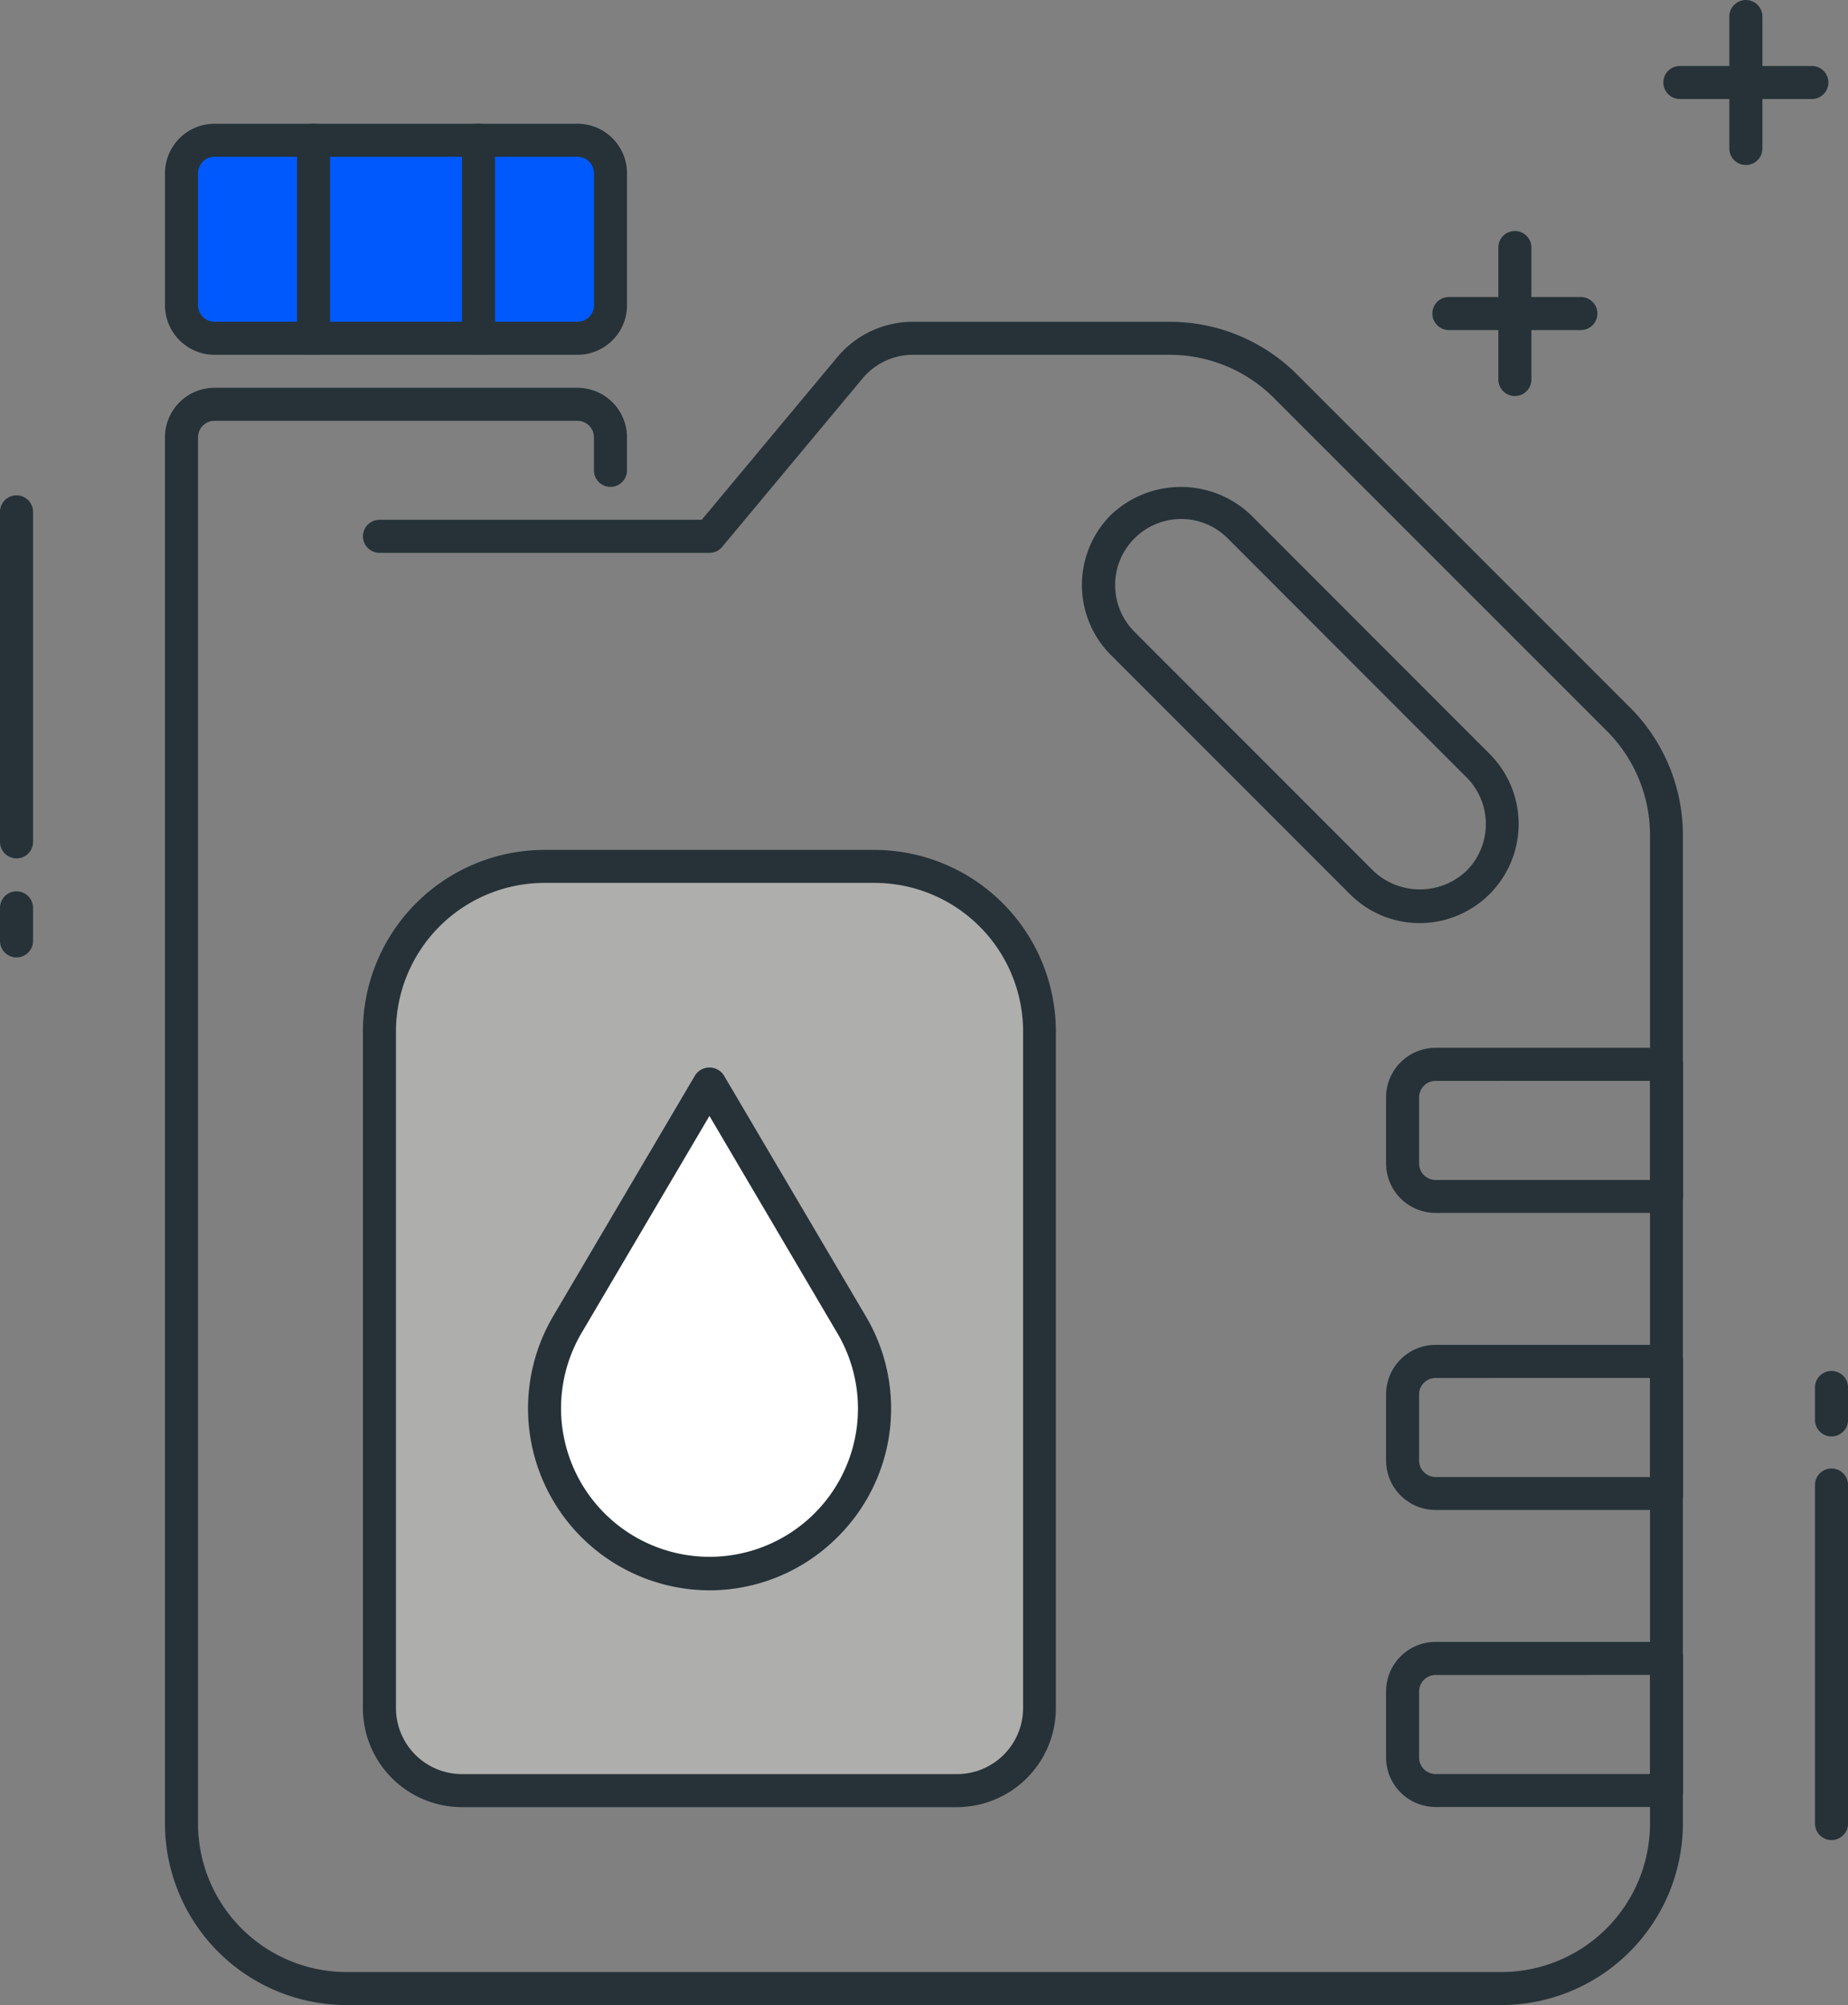
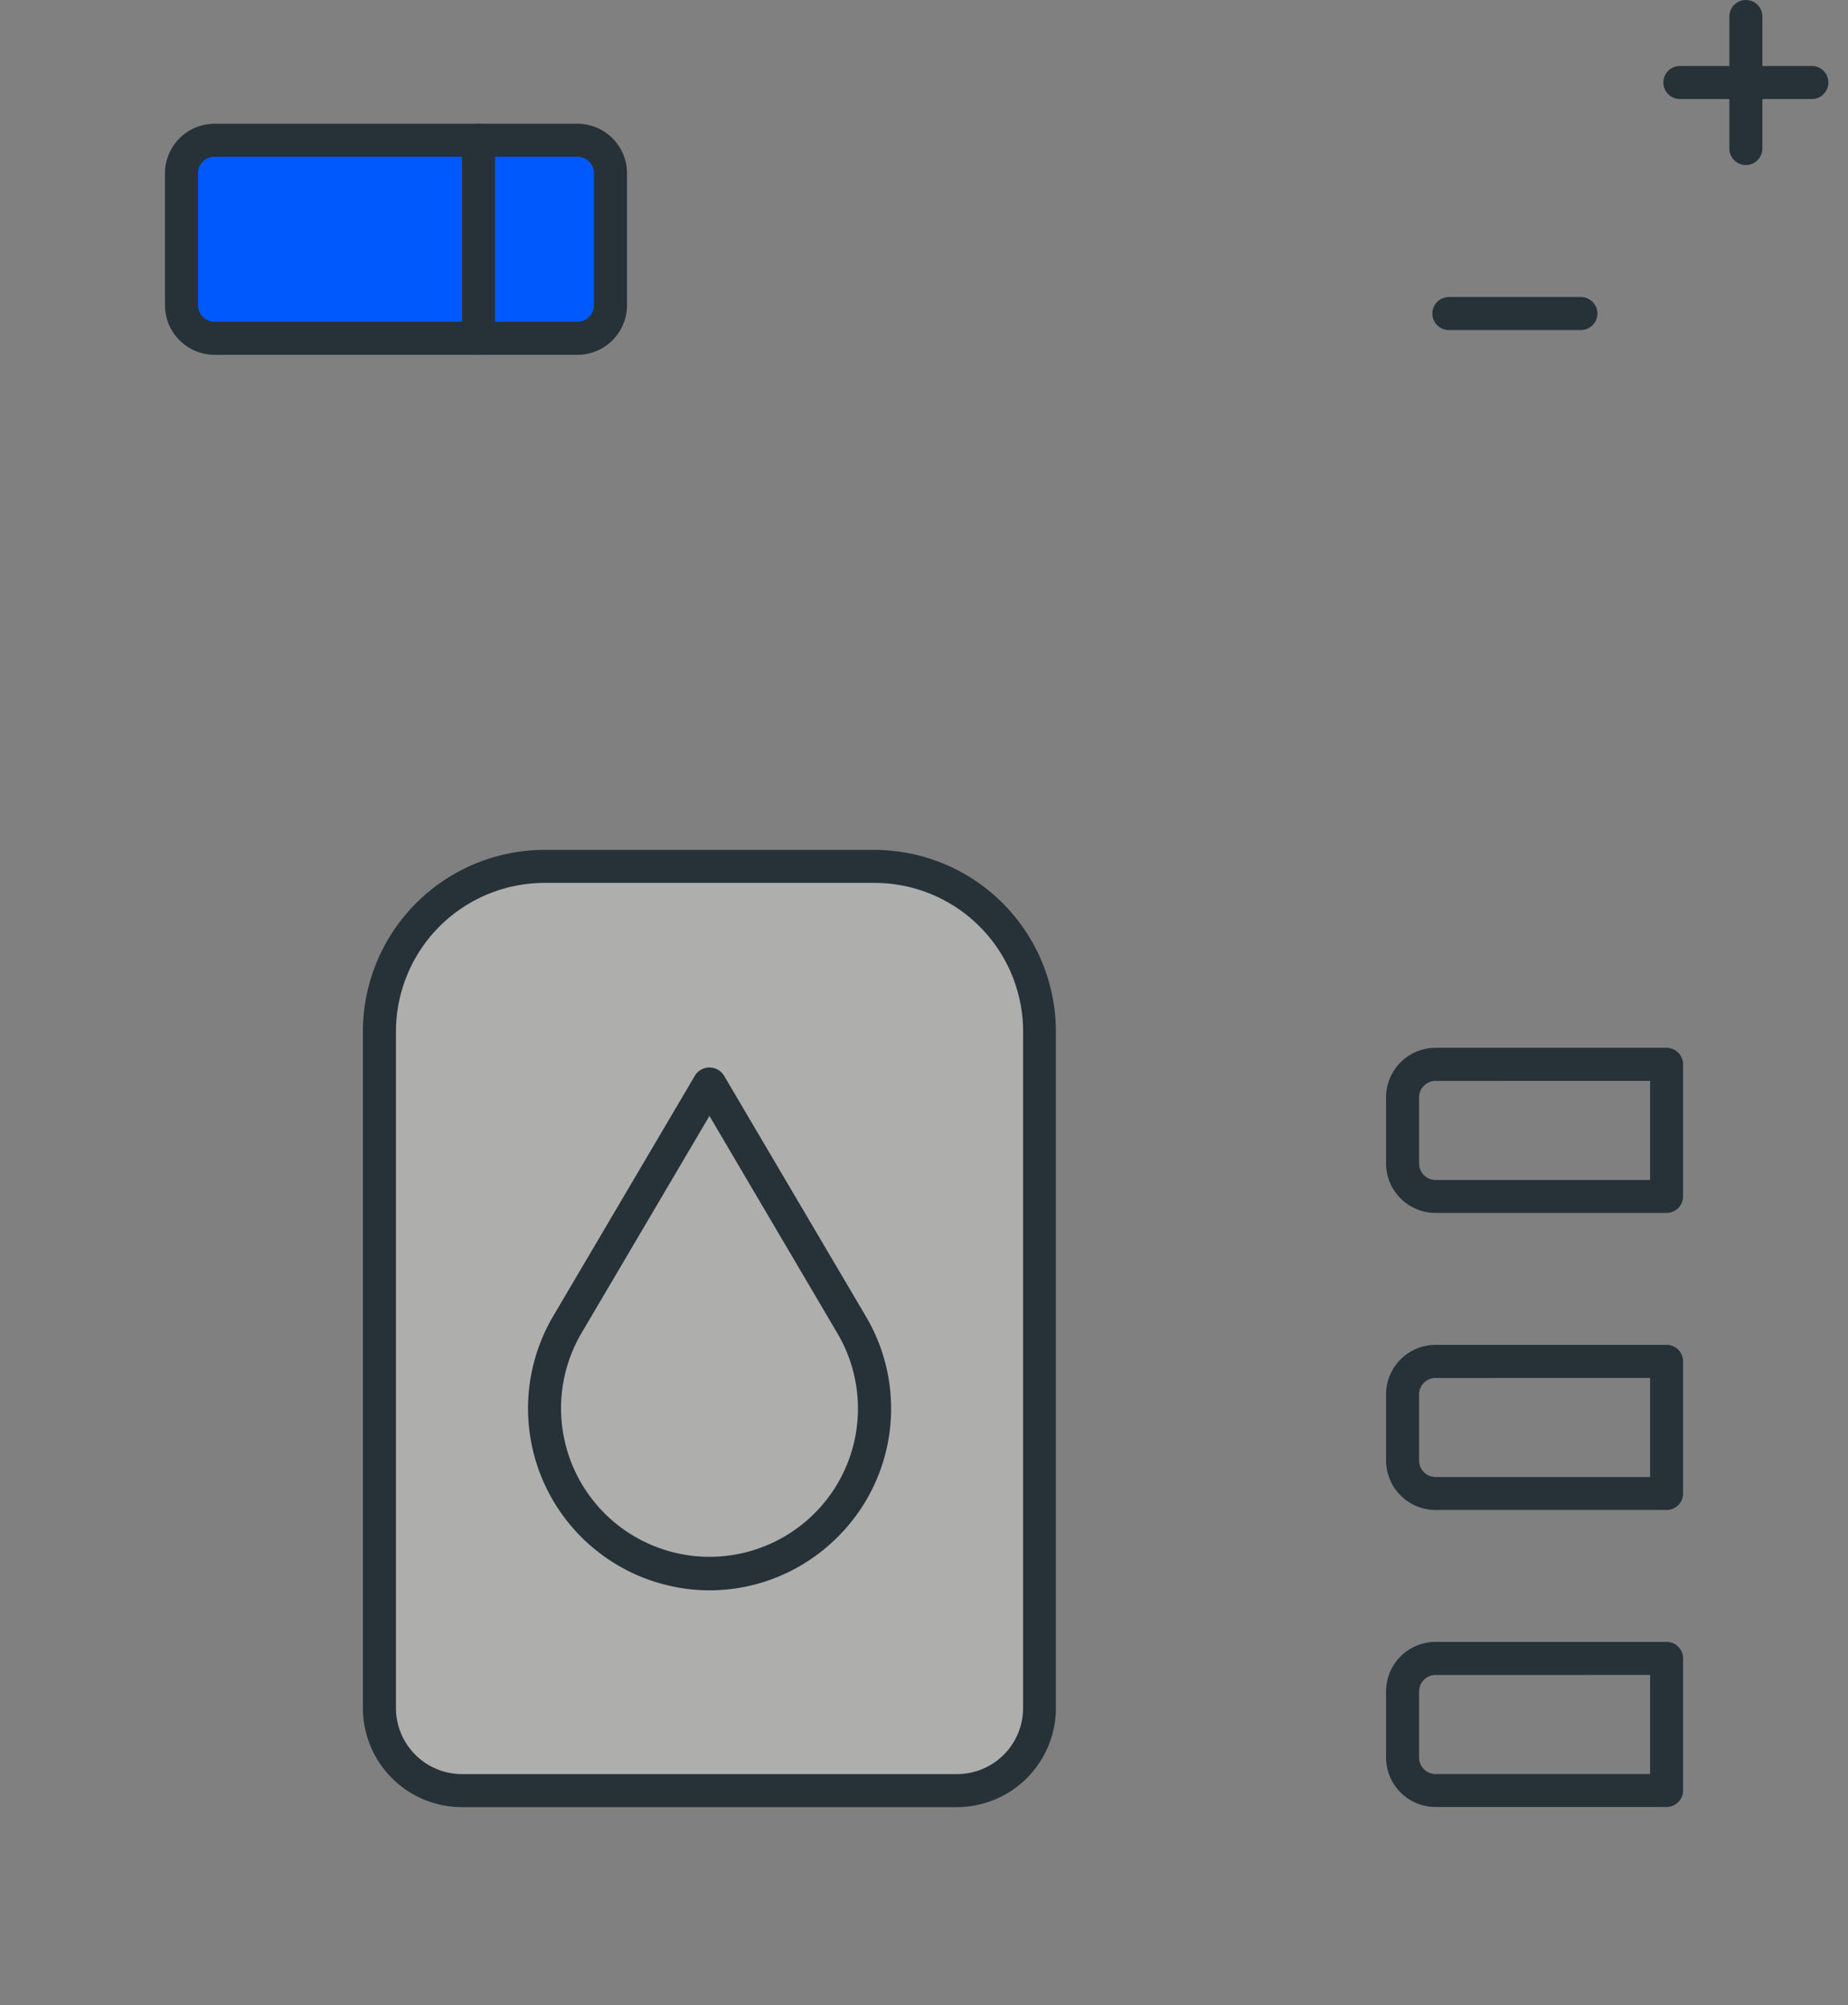
<svg xmlns="http://www.w3.org/2000/svg" width="72.723" height="78.891" viewBox="0 0 72.723 78.891">
  <rect x="0" y="0" width="72.723" height="78.891" fill="#808080" stroke="none" />
-   <path d="M55.875 36.321a3.873 3.873 0 01-2.754-1.142l-9.406-9.407a3.9 3.9 0 010-5.509 3.991 3.991 0 015.51 0l9.4 9.406a3.9 3.9 0 01-2.754 6.652zm-9.4-15.9a2.6 2.6 0 00-1.836 4.433l9.4 9.407a2.662 2.662 0 003.673 0 2.6 2.6 0 000-3.674l-9.4-9.406a2.58 2.58 0 00-1.842-.76z" fill="#263238" />
  <g transform="translate(6.493 4.87)">
    <rect width="16.882" height="7.792" rx="1" transform="translate(.65 .649)" fill="#0059fd" />
    <path d="M16.233 9.09H1.948A1.95 1.95 0 010 7.142V1.948A1.95 1.95 0 011.948 0h14.285a1.949 1.949 0 011.948 1.948v5.194a1.95 1.95 0 01-1.948 1.948zM1.948 1.298a.65.65 0 00-.649.649v5.194a.651.651 0 00.649.649h14.285a.65.65 0 00.649-.649V1.947a.65.65 0 00-.649-.649z" fill="#263238" />
  </g>
  <path d="M19.935 34.089h15.972a5 5 0 015 5V67.95a2.5 2.5 0 01-2.5 2.5H17.435a2.5 2.5 0 01-2.5-2.5V39.089a5 5 0 015-5z" fill="#aeaeac" />
  <path d="M37.66 71.105H18.181a3.9 3.9 0 01-3.9-3.9V40.583a7.152 7.152 0 017.142-7.142h12.986a7.151 7.151 0 017.142 7.142v26.622a3.9 3.9 0 01-3.891 3.9zM21.426 34.739a5.85 5.85 0 00-5.844 5.844v26.622a2.6 2.6 0 002.6 2.6h19.479a2.6 2.6 0 002.6-2.6V40.583a5.849 5.849 0 00-5.844-5.844z" fill="#263238" />
-   <path d="M59.087 78.892H13.634a7.152 7.152 0 01-7.142-7.142V17.207a1.95 1.95 0 011.948-1.948h14.285a1.949 1.949 0 011.948 1.948v1.3a.65.65 0 01-1.3 0v-1.3a.65.65 0 00-.649-.649H8.441a.65.65 0 00-.649.649v54.542a5.851 5.851 0 005.844 5.844h45.452a5.85 5.85 0 005.844-5.844V32.883a5.81 5.81 0 00-1.71-4.134L50.144 15.672a5.807 5.807 0 00-4.134-1.712H35.934a2.581 2.581 0 00-1.993.934l-5.522 6.624a.648.648 0 01-.5.234H14.934a.65.65 0 010-1.3h12.682l5.327-6.391a3.877 3.877 0 012.991-1.4h10.075a7.092 7.092 0 015.052 2.092l13.073 13.074a7.1 7.1 0 012.091 5.052v38.866a7.151 7.151 0 01-7.138 7.147z" fill="#263238" />
  <path d="M65.583 71.099h-9.09a1.95 1.95 0 01-1.948-1.948v-2.6a1.95 1.95 0 011.948-1.948h9.09a.648.648 0 01.649.649v5.195a.649.649 0 01-.649.652zm-9.09-5.194a.65.65 0 00-.649.649v2.6a.651.651 0 00.649.649h8.441v-3.9zM65.583 59.412h-9.09a1.95 1.95 0 01-1.948-1.948v-2.6a1.95 1.95 0 011.948-1.948h9.09a.648.648 0 01.649.649v5.194a.649.649 0 01-.649.653zm-9.09-5.194a.65.65 0 00-.649.649v2.6a.651.651 0 00.649.649h8.441v-3.9zM65.583 47.724h-9.09a1.95 1.95 0 01-1.948-1.948v-2.6a1.95 1.95 0 011.948-1.948h9.09a.648.648 0 01.649.649v5.194a.649.649 0 01-.649.653zm-9.09-5.194a.65.65 0 00-.649.649v2.6a.651.651 0 00.649.649h8.441v-3.9z" fill="#263238" />
-   <path d="M32.44 60.079a6.492 6.492 0 001.074-7.957l-5.593-9.493-5.594 9.493a6.492 6.492 0 001.074 7.957 6.491 6.491 0 009.039 0z" fill="#fff" />
  <path d="M27.918 62.574a7.157 7.157 0 01-6.153-10.781L27.36 42.3a.674.674 0 011.118 0l5.595 9.493a7.121 7.121 0 01-1.183 8.754 7.117 7.117 0 01-4.972 2.027zm0-18.666l-5.035 8.544a5.844 5.844 0 009.1 7.162 5.827 5.827 0 00.966-7.162zm4.521 16.172zM71.301 3.896h-5.194a.65.65 0 110-1.3h5.194a.65.65 0 110 1.3z" fill="#263238" />
  <path d="M68.703 6.493a.649.649 0 01-.649-.649V.65a.65.65 0 111.3 0v5.194a.65.65 0 01-.651.649zM62.211 12.987h-5.194a.65.65 0 010-1.3h5.194a.65.65 0 010 1.3z" fill="#263238" />
-   <path d="M59.613 15.583a.649.649 0 01-.649-.649V9.739a.65.65 0 011.3 0v5.195a.65.65 0 01-.651.649zM72.073 56.519a.649.649 0 01-.649-.649v-1.278a.65.65 0 111.3 0v1.278a.648.648 0 01-.651.649zM72.073 72.401a.65.65 0 01-.649-.649V58.431a.65.65 0 111.3 0v13.321a.649.649 0 01-.651.649zM.649 37.67A.649.649 0 010 37.021v-1.3a.65.65 0 011.3 0v1.3a.649.649 0 01-.651.649zM.649 33.775A.65.65 0 010 33.126V20.14a.65.65 0 011.3 0v12.986a.649.649 0 01-.651.649z" fill="#263238" />
  <g>
-     <path d="M12.337 13.96a.65.65 0 01-.649-.649V5.519a.65.65 0 011.3 0v7.792a.649.649 0 01-.651.649z" fill="#263238" />
-   </g>
+     </g>
  <g>
    <path d="M18.83 13.96a.65.65 0 01-.649-.649V5.519a.65.65 0 011.3 0v7.792a.649.649 0 01-.651.649z" fill="#263238" />
  </g>
</svg>